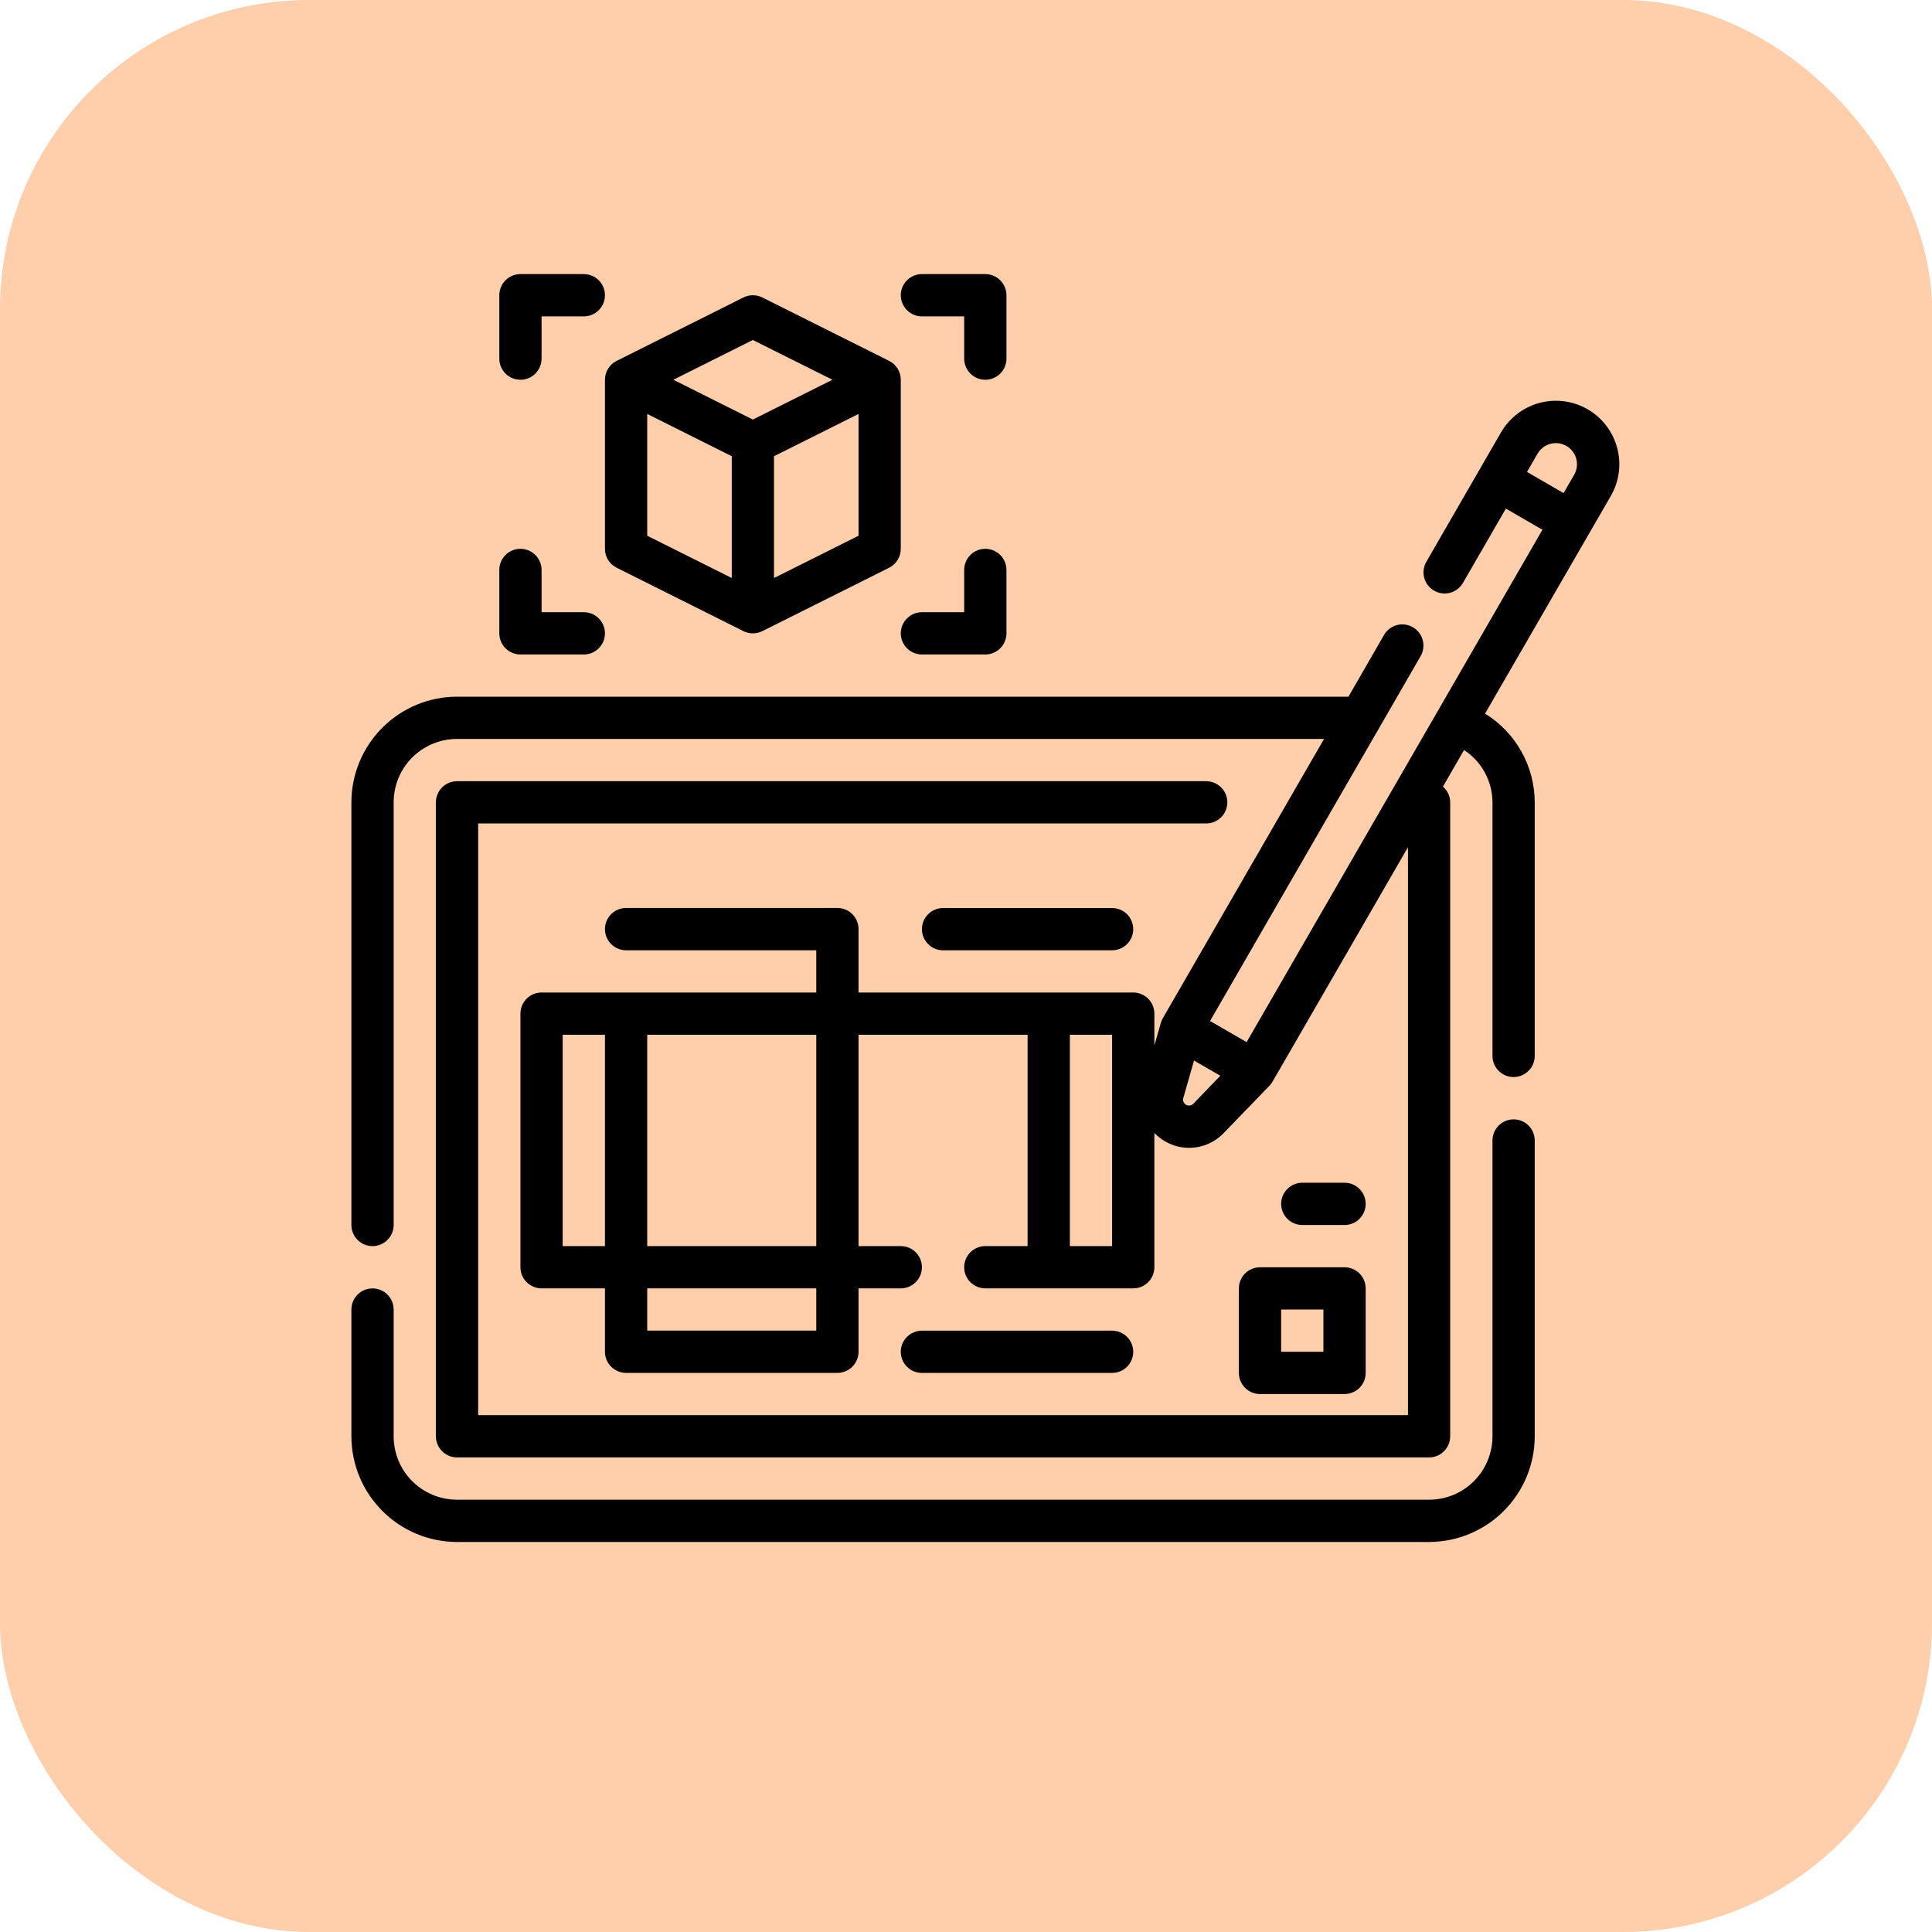
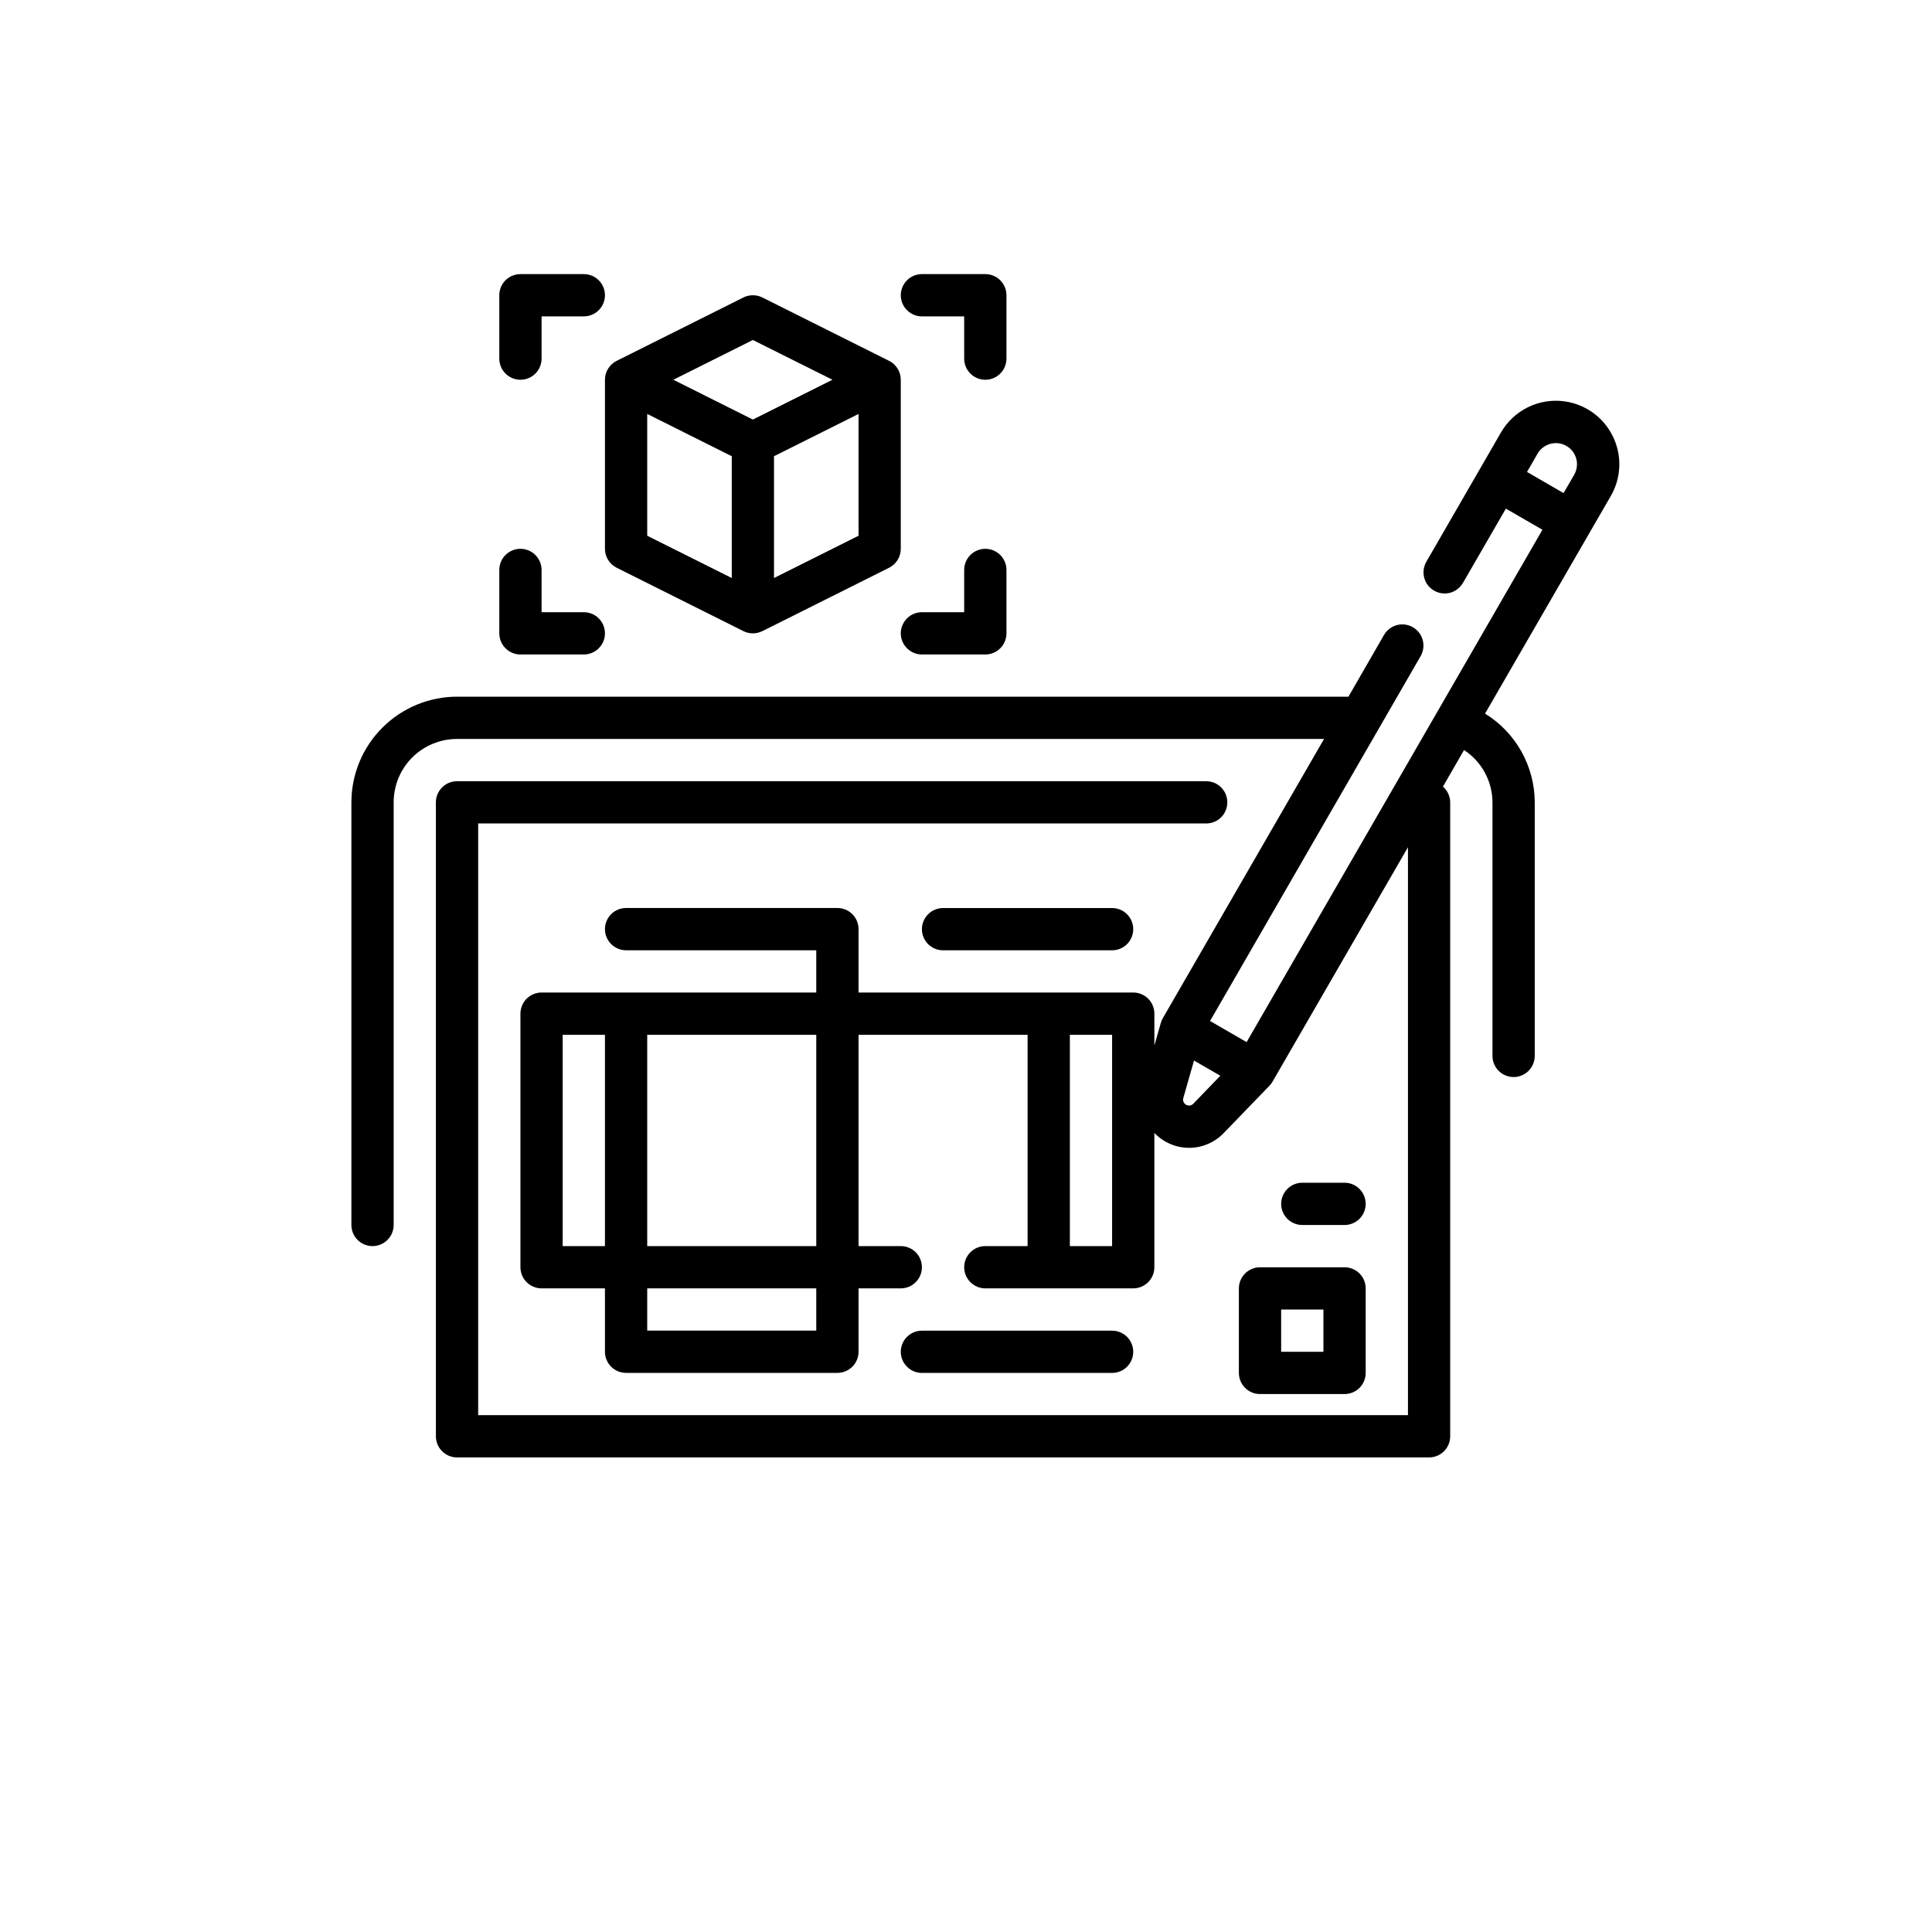
<svg xmlns="http://www.w3.org/2000/svg" width="50" height="50" viewBox="0 0 50 50" fill="none">
-   <rect width="50" height="50" rx="8" fill="#FFCEAA" />
  <path d="M32.062 33.344V35.531C32.062 35.676 32.12 35.815 32.223 35.918C32.325 36.02 32.464 36.078 32.609 36.078H34.797C34.942 36.078 35.081 36.02 35.184 35.918C35.286 35.815 35.344 35.676 35.344 35.531V33.344C35.344 33.199 35.286 33.06 35.184 32.957C35.081 32.855 34.942 32.797 34.797 32.797H32.609C32.464 32.797 32.325 32.855 32.223 32.957C32.12 33.06 32.062 33.199 32.062 33.344ZM33.156 33.891H34.25V34.984H33.156V33.891Z" fill="black" />
  <path d="M34.797 31.703C34.942 31.703 35.081 31.645 35.184 31.543C35.286 31.44 35.344 31.301 35.344 31.156C35.344 31.011 35.286 30.872 35.184 30.77C35.081 30.667 34.942 30.609 34.797 30.609H33.703C33.558 30.609 33.419 30.667 33.316 30.77C33.214 30.872 33.156 31.011 33.156 31.156C33.156 31.301 33.214 31.44 33.316 31.543C33.419 31.645 33.558 31.703 33.703 31.703H34.797Z" fill="black" />
  <path d="M24.406 23.5C24.261 23.5 24.122 23.558 24.02 23.66C23.917 23.763 23.859 23.902 23.859 24.047C23.859 24.192 23.917 24.331 24.02 24.434C24.122 24.536 24.261 24.594 24.406 24.594H28.781C28.926 24.594 29.065 24.536 29.168 24.434C29.27 24.331 29.328 24.192 29.328 24.047C29.328 23.902 29.27 23.763 29.168 23.66C29.065 23.558 28.926 23.5 28.781 23.5H24.406Z" fill="black" />
  <path d="M28.781 35.531C28.926 35.531 29.065 35.474 29.168 35.371C29.27 35.269 29.328 35.129 29.328 34.984C29.328 34.839 29.27 34.7 29.168 34.598C29.065 34.495 28.926 34.438 28.781 34.438H23.859C23.714 34.438 23.575 34.495 23.473 34.598C23.37 34.7 23.312 34.839 23.312 34.984C23.312 35.129 23.37 35.269 23.473 35.371C23.575 35.474 23.714 35.531 23.859 35.531H28.781Z" fill="black" />
  <path d="M13.469 9.828C13.614 9.828 13.753 9.771 13.855 9.668C13.958 9.565 14.016 9.426 14.016 9.281V8.188H15.109C15.254 8.188 15.393 8.13 15.496 8.027C15.599 7.925 15.656 7.786 15.656 7.641C15.656 7.496 15.599 7.356 15.496 7.254C15.393 7.151 15.254 7.094 15.109 7.094H13.469C13.324 7.094 13.185 7.151 13.082 7.254C12.979 7.356 12.922 7.496 12.922 7.641V9.281C12.922 9.426 12.979 9.565 13.082 9.668C13.185 9.771 13.324 9.828 13.469 9.828Z" fill="black" />
  <path d="M23.859 8.188H24.953V9.281C24.953 9.426 25.011 9.565 25.113 9.668C25.216 9.771 25.355 9.828 25.5 9.828C25.645 9.828 25.784 9.771 25.887 9.668C25.989 9.565 26.047 9.426 26.047 9.281V7.641C26.047 7.496 25.989 7.356 25.887 7.254C25.784 7.151 25.645 7.094 25.5 7.094H23.859C23.714 7.094 23.575 7.151 23.473 7.254C23.37 7.356 23.312 7.496 23.312 7.641C23.312 7.786 23.37 7.925 23.473 8.027C23.575 8.13 23.714 8.188 23.859 8.188Z" fill="black" />
  <path d="M13.469 16.938H15.109C15.254 16.938 15.393 16.88 15.496 16.777C15.599 16.675 15.656 16.536 15.656 16.391C15.656 16.246 15.599 16.107 15.496 16.004C15.393 15.901 15.254 15.844 15.109 15.844H14.016V14.75C14.016 14.605 13.958 14.466 13.855 14.363C13.753 14.261 13.614 14.203 13.469 14.203C13.324 14.203 13.185 14.261 13.082 14.363C12.979 14.466 12.922 14.605 12.922 14.75V16.391C12.922 16.536 12.979 16.675 13.082 16.777C13.185 16.88 13.324 16.938 13.469 16.938Z" fill="black" />
  <path d="M25.5 14.203C25.355 14.203 25.216 14.261 25.113 14.363C25.011 14.466 24.953 14.605 24.953 14.75V15.844H23.859C23.714 15.844 23.575 15.901 23.473 16.004C23.37 16.107 23.312 16.246 23.312 16.391C23.312 16.536 23.37 16.675 23.473 16.777C23.575 16.88 23.714 16.938 23.859 16.938H25.5C25.645 16.938 25.784 16.88 25.887 16.777C25.989 16.675 26.047 16.536 26.047 16.391V14.75C26.047 14.605 25.989 14.466 25.887 14.363C25.784 14.261 25.645 14.203 25.5 14.203Z" fill="black" />
  <path d="M15.656 14.203C15.656 14.305 15.684 14.405 15.738 14.491C15.791 14.578 15.868 14.647 15.959 14.693L19.24 16.334C19.316 16.371 19.399 16.391 19.484 16.391C19.569 16.391 19.653 16.371 19.729 16.334L23.01 14.693C23.101 14.647 23.177 14.578 23.231 14.491C23.284 14.405 23.312 14.305 23.312 14.203V9.828C23.312 9.727 23.284 9.627 23.231 9.541C23.177 9.454 23.101 9.384 23.01 9.339L19.729 7.698C19.653 7.66 19.569 7.641 19.484 7.641C19.399 7.641 19.316 7.66 19.24 7.698L15.959 9.339C15.868 9.384 15.791 9.454 15.738 9.541C15.684 9.627 15.656 9.727 15.656 9.828V14.203ZM16.75 10.713L18.938 11.807V14.959L16.75 13.865V10.713ZM20.031 14.959V11.807L22.219 10.713V13.865L20.031 14.959ZM19.484 8.799L21.543 9.828L19.484 10.858L17.426 9.828L19.484 8.799Z" fill="black" />
-   <path d="M39.172 28.969C39.027 28.969 38.888 29.026 38.785 29.129C38.683 29.232 38.625 29.371 38.625 29.516V37.172C38.625 37.607 38.452 38.024 38.145 38.332C37.837 38.64 37.419 38.812 36.984 38.812H11.828C11.393 38.812 10.976 38.64 10.668 38.332C10.36 38.024 10.188 37.607 10.188 37.172V33.891C10.188 33.746 10.13 33.606 10.027 33.504C9.925 33.401 9.786 33.344 9.641 33.344C9.496 33.344 9.356 33.401 9.254 33.504C9.151 33.606 9.094 33.746 9.094 33.891V37.172C9.095 37.897 9.383 38.592 9.896 39.104C10.408 39.617 11.103 39.905 11.828 39.906H36.984C37.709 39.905 38.404 39.617 38.917 39.104C39.429 38.592 39.718 37.897 39.719 37.172V29.516C39.719 29.371 39.661 29.232 39.559 29.129C39.456 29.026 39.317 28.969 39.172 28.969Z" fill="black" />
  <path d="M41.852 11.59C41.768 11.276 41.593 10.994 41.349 10.779C41.105 10.565 40.802 10.428 40.48 10.385C40.158 10.343 39.83 10.397 39.539 10.541C39.248 10.685 39.006 10.912 38.844 11.194L36.913 14.539C36.841 14.664 36.821 14.814 36.859 14.954C36.896 15.094 36.988 15.213 37.114 15.286C37.239 15.358 37.389 15.378 37.529 15.341C37.669 15.303 37.788 15.211 37.861 15.086L38.972 13.163L39.918 13.71L32.262 26.97L31.316 26.423L36.766 16.98C36.838 16.854 36.858 16.705 36.82 16.565C36.783 16.425 36.691 16.305 36.565 16.233C36.44 16.16 36.29 16.14 36.15 16.178C36.01 16.216 35.89 16.307 35.818 16.433L34.898 18.03H11.828C11.103 18.031 10.408 18.319 9.896 18.832C9.383 19.344 9.095 20.039 9.094 20.764V31.702C9.094 31.847 9.151 31.986 9.254 32.089C9.356 32.191 9.496 32.249 9.641 32.249C9.786 32.249 9.925 32.191 10.027 32.089C10.13 31.986 10.188 31.847 10.188 31.702V20.764C10.188 20.329 10.36 19.912 10.668 19.604C10.976 19.297 11.393 19.124 11.828 19.124H34.266L30.094 26.35C30.072 26.388 30.054 26.43 30.042 26.473L29.875 27.058V26.233C29.875 26.088 29.817 25.949 29.715 25.846C29.612 25.744 29.473 25.686 29.328 25.686H22.219V24.046C22.219 23.901 22.161 23.761 22.059 23.659C21.956 23.556 21.817 23.499 21.672 23.499H16.203C16.058 23.499 15.919 23.556 15.816 23.659C15.714 23.761 15.656 23.901 15.656 24.046C15.656 24.191 15.714 24.33 15.816 24.432C15.919 24.535 16.058 24.593 16.203 24.593H21.125V25.686H14.016C13.871 25.686 13.732 25.744 13.629 25.846C13.526 25.949 13.469 26.088 13.469 26.233V32.796C13.469 32.941 13.526 33.08 13.629 33.182C13.732 33.285 13.871 33.343 14.016 33.343H15.656V34.983C15.656 35.128 15.714 35.267 15.816 35.37C15.919 35.472 16.058 35.53 16.203 35.53H21.672C21.817 35.53 21.956 35.472 22.059 35.37C22.161 35.267 22.219 35.128 22.219 34.983V33.343H23.312C23.457 33.343 23.597 33.285 23.699 33.182C23.802 33.08 23.859 32.941 23.859 32.796C23.859 32.651 23.802 32.511 23.699 32.409C23.597 32.306 23.457 32.249 23.312 32.249H22.219V26.78H26.594V32.249H25.5C25.355 32.249 25.216 32.306 25.113 32.409C25.011 32.511 24.953 32.651 24.953 32.796C24.953 32.941 25.011 33.08 25.113 33.182C25.216 33.285 25.355 33.343 25.5 33.343H29.328C29.473 33.343 29.612 33.285 29.715 33.182C29.817 33.08 29.875 32.941 29.875 32.796V29.32C29.99 29.441 30.129 29.538 30.283 29.604C30.437 29.671 30.603 29.705 30.77 29.706C30.938 29.706 31.104 29.673 31.258 29.607C31.413 29.542 31.552 29.445 31.668 29.325L32.855 28.097C32.887 28.064 32.914 28.027 32.936 27.988L36.438 21.926V36.624H12.375V21.311H31.216C31.361 21.311 31.501 21.254 31.603 21.151C31.706 21.049 31.763 20.909 31.763 20.764C31.763 20.619 31.706 20.48 31.603 20.378C31.501 20.275 31.361 20.218 31.216 20.218H11.828C11.683 20.218 11.544 20.275 11.441 20.378C11.339 20.48 11.281 20.619 11.281 20.764V37.171C11.281 37.316 11.339 37.455 11.441 37.557C11.544 37.66 11.683 37.718 11.828 37.718H36.984C37.129 37.718 37.269 37.66 37.371 37.557C37.474 37.455 37.531 37.316 37.531 37.171V20.764C37.531 20.687 37.514 20.611 37.481 20.541C37.449 20.471 37.401 20.409 37.343 20.358L37.889 19.411C38.114 19.558 38.3 19.759 38.428 19.995C38.556 20.231 38.624 20.495 38.625 20.764V27.327C38.625 27.472 38.683 27.611 38.785 27.713C38.888 27.816 39.027 27.874 39.172 27.874C39.317 27.874 39.456 27.816 39.559 27.713C39.661 27.611 39.719 27.472 39.719 27.327V20.764C39.718 20.304 39.599 19.851 39.374 19.449C39.149 19.047 38.825 18.709 38.433 18.468L41.688 12.835C41.796 12.648 41.866 12.442 41.894 12.229C41.922 12.015 41.908 11.798 41.852 11.59V11.59ZM21.125 32.249H16.75V26.78H21.125V32.249ZM14.562 26.78H15.656V32.249H14.562V26.78ZM21.125 34.436H16.75V33.343H21.125V34.436ZM28.781 32.249H27.688V26.78H28.781V32.249ZM30.695 28.591C30.666 28.574 30.642 28.547 30.629 28.515C30.616 28.484 30.614 28.449 30.624 28.416L30.901 27.447L31.582 27.84L30.882 28.565C30.858 28.59 30.827 28.605 30.793 28.61C30.759 28.615 30.725 28.608 30.695 28.591ZM40.539 11.541C40.665 11.613 40.756 11.733 40.794 11.873C40.831 12.013 40.811 12.162 40.739 12.288L40.465 12.761L39.519 12.214L39.792 11.741C39.828 11.679 39.876 11.625 39.933 11.581C39.99 11.537 40.055 11.505 40.124 11.486C40.193 11.468 40.266 11.463 40.337 11.472C40.408 11.482 40.477 11.505 40.539 11.541V11.541Z" fill="black" />
</svg>